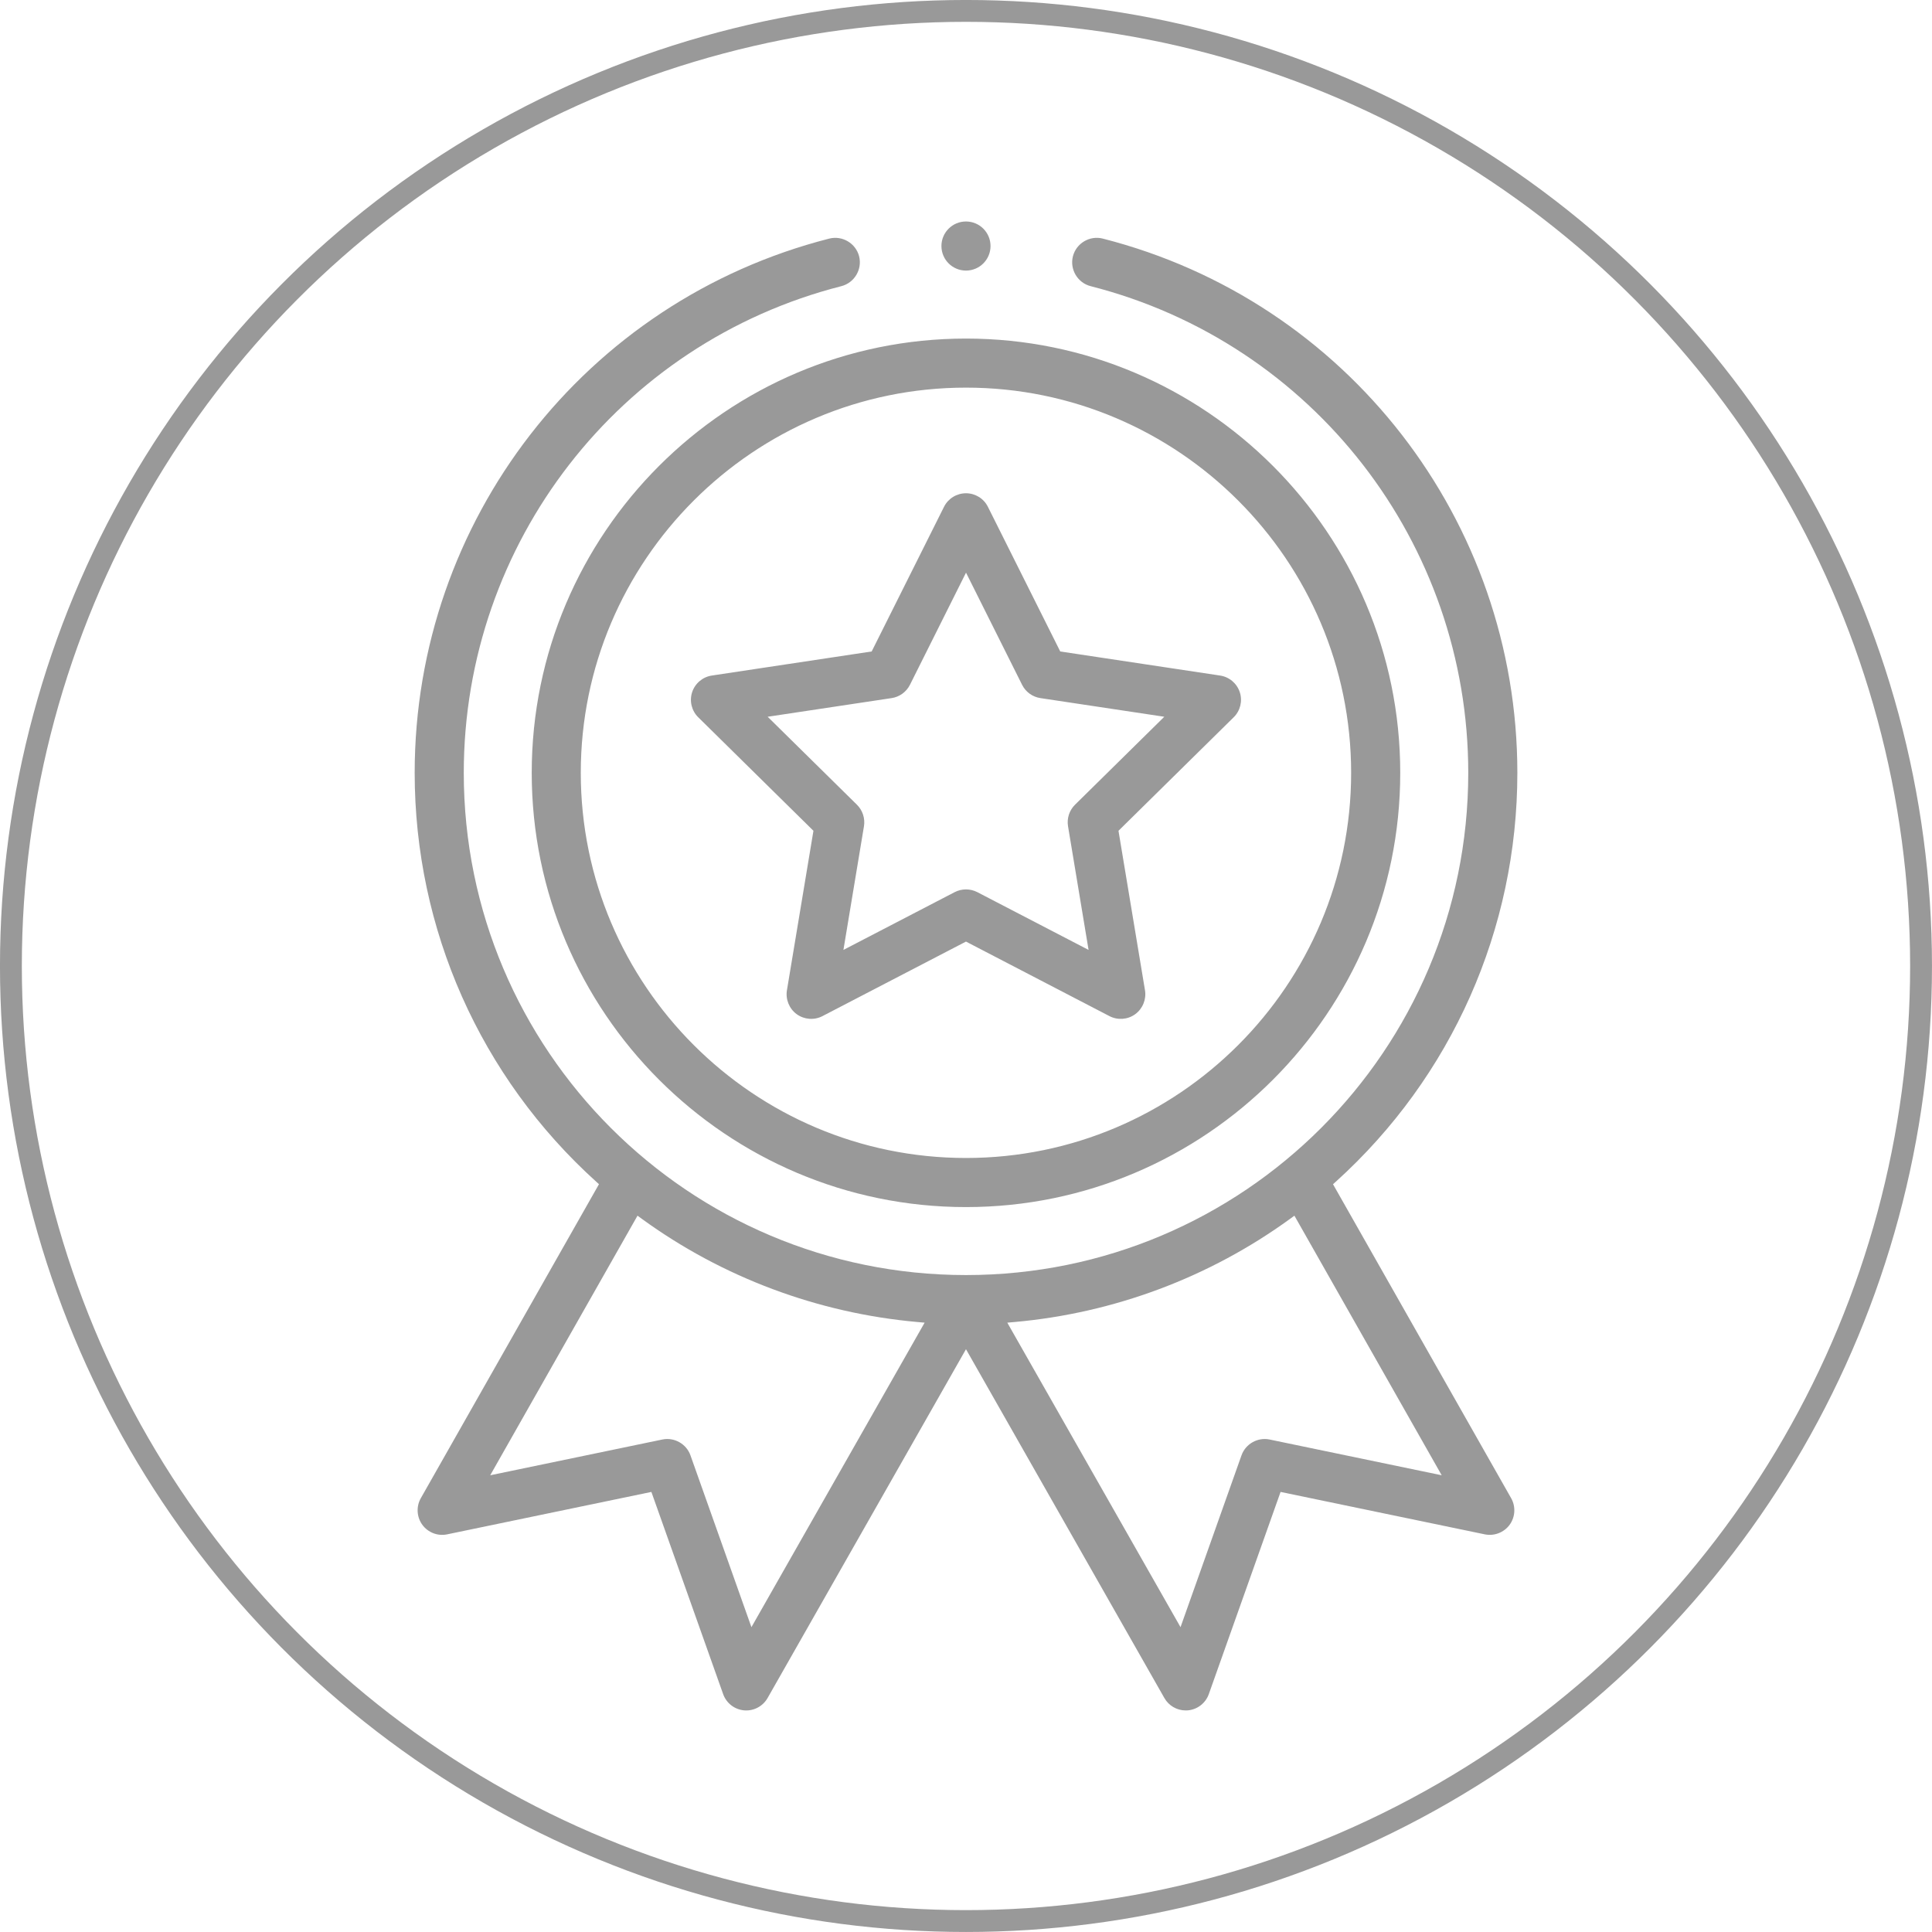
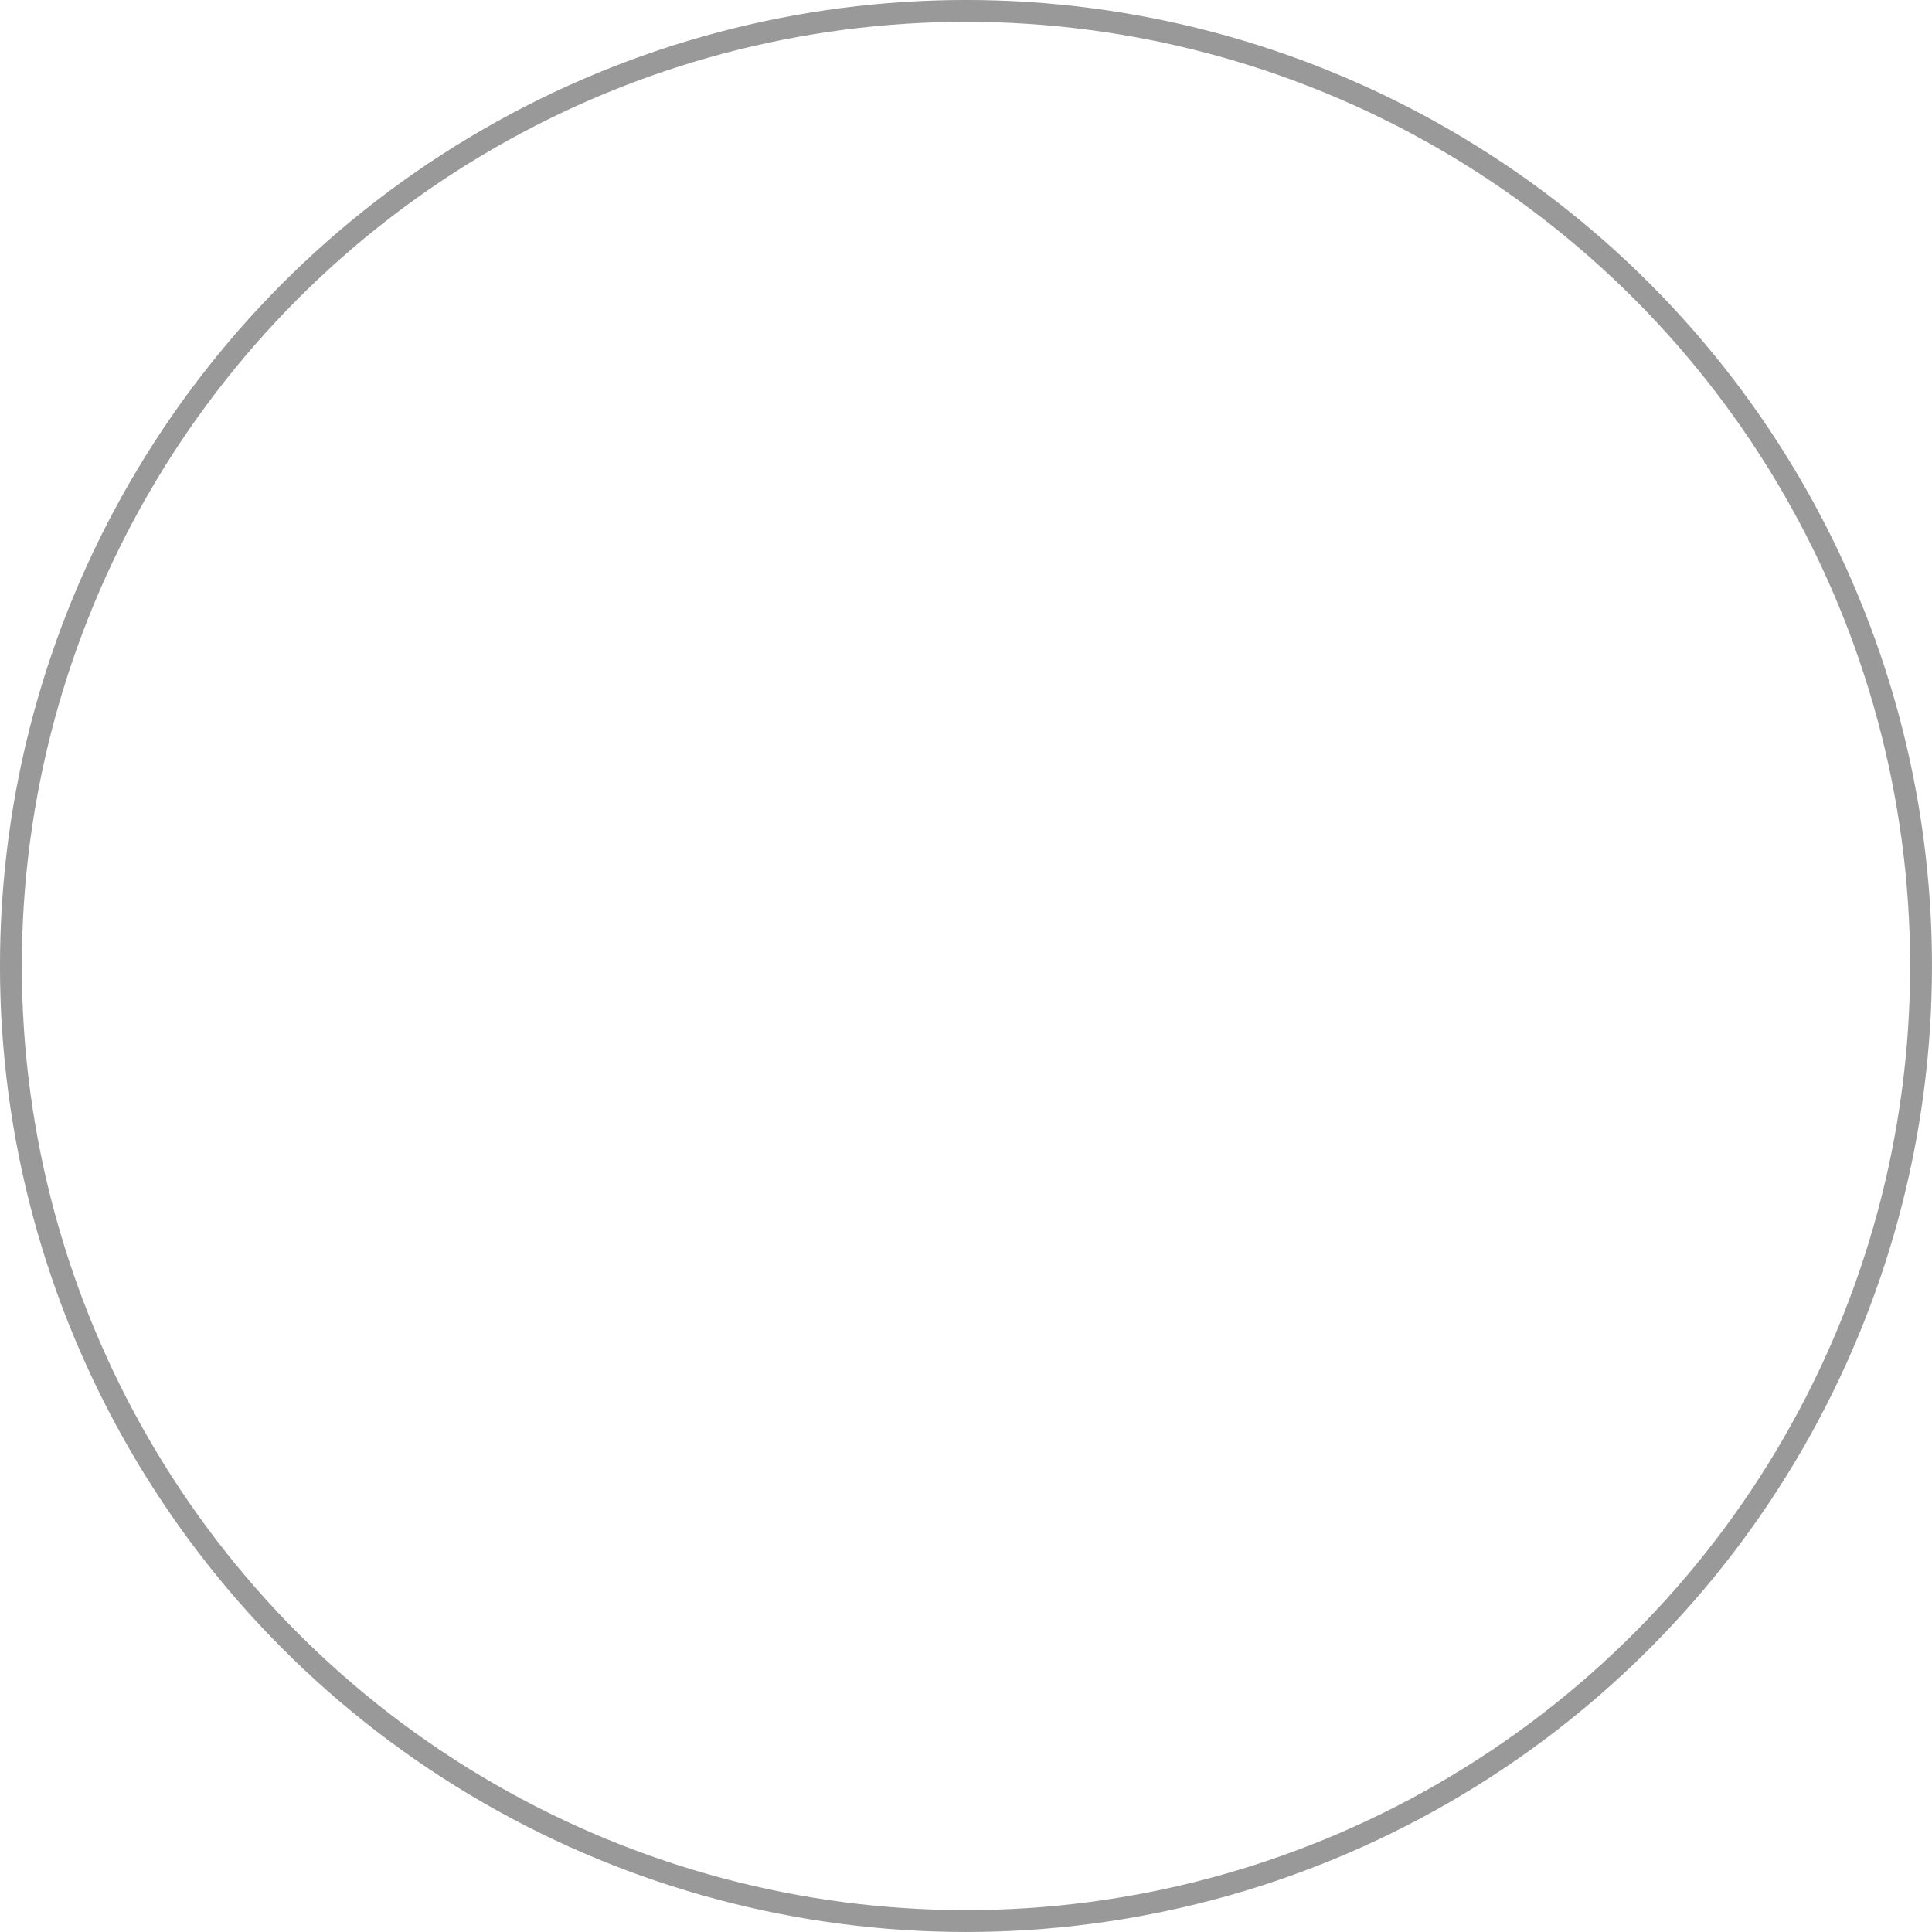
<svg xmlns="http://www.w3.org/2000/svg" viewBox="0 0 501.31 501.31" style="shape-rendering:geometricPrecision; text-rendering:geometricPrecision; image-rendering:optimizeQuality; fill-rule:evenodd; clip-rule:evenodd" version="1.1" height="1.045in" width="1.045in" xml:space="preserve">
  <defs>
    <style type="text/css">
   
    .str0 {stroke:#999999;stroke-width:5.67;stroke-miterlimit:2.613}
    .fil0 {fill:none}
    .fil1 {fill:#999999}
   
  </style>
  </defs>
  <g id="Layer_x0020_1">
    <g id="_2744795437568">
      <circle r="247.82" cy="250.65" cx="250.65" class="fil0 str0" />
-       <path d="M137.97 200.53c0,-62.13 50.55,-112.68 112.68,-112.68 62.13,0 112.68,50.55 112.68,112.68 0,62.13 -50.55,112.68 -112.68,112.68 -62.13,0 -112.68,-50.55 -112.68,-112.68zm207.91 106.74l46.23 81.48c1.23,2.16 1.07,4.89 -0.39,6.89 -1.47,2.01 -4,2.99 -6.44,2.49l-53 -11.01 -18.62 52.46c-0.83,2.35 -2.96,4 -5.44,4.22 -0.19,0.02 -0.37,0.02 -0.56,0.02 -2.29,0 -4.4,-1.23 -5.53,-3.22l-51.48 -90.51 -51.48 90.51c-1.23,2.16 -3.62,3.42 -6.09,3.2 -2.48,-0.22 -4.61,-1.87 -5.44,-4.22l-18.62 -52.46 -53 11.01c-2.44,0.51 -4.97,-0.47 -6.44,-2.49 -1.46,-2.01 -1.62,-4.73 -0.39,-6.89l46.23 -81.48 -0.73 -0.66c-30.08,-27.19 -47.09,-65.53 -47.09,-106.08 0,-65.4 44.18,-122.44 107.57,-138.62 3.38,-0.86 6.88,1.21 7.75,4.59 0.86,3.38 -1.21,6.88 -4.6,7.75 -57.74,14.74 -97.98,66.71 -97.98,126.28 0,71.98 58.35,130.32 130.32,130.32 71.97,0 130.32,-58.34 130.32,-130.32 0,-59.57 -40.24,-111.54 -97.99,-126.28 -3.38,-0.86 -5.46,-4.36 -4.59,-7.75 0.87,-3.38 4.36,-5.46 7.75,-4.59 63.39,16.18 107.57,73.22 107.57,138.62 0,40.55 -17.01,78.89 -47.09,106.08l-0.73 0.66zm-88.86 -243.43c0,3.52 -2.85,6.37 -6.37,6.37 -3.52,0 -6.37,-2.85 -6.37,-6.37 0,-3.52 2.85,-6.37 6.37,-6.37 3.52,0 6.37,2.85 6.37,6.37zm-6.37 36.74c-55.11,0 -99.95,44.83 -99.95,99.95 0,55.11 44.84,99.94 99.95,99.94 55.11,0 99.94,-44.83 99.94,-99.94 0,-55.11 -44.83,-99.95 -99.94,-99.95zm-24.47 68.46l18.77 -37.53c1.08,-2.16 3.29,-3.52 5.7,-3.52 2.41,0 4.62,1.36 5.69,3.52l18.77 37.53 41.48 6.25c2.39,0.36 4.36,2.03 5.11,4.33 0.75,2.29 0.13,4.81 -1.59,6.5l-29.89 29.45 6.88 41.39c0.39,2.36 -0.6,4.79 -2.54,6.2 -1.94,1.42 -4.54,1.61 -6.68,0.5l-37.23 -19.34 -37.24 19.34c-2.13,1.11 -4.73,0.91 -6.68,-0.5 -1.93,-1.4 -2.93,-3.84 -2.54,-6.2l6.88 -41.39 -29.89 -29.45c-1.72,-1.69 -2.33,-4.21 -1.59,-6.5 0.75,-2.29 2.72,-3.97 5.11,-4.33l41.48 -6.25zm-26.99 16.94l23.17 22.83c1.47,1.45 2.15,3.55 1.82,5.58l-5.33 32.09 28.87 -14.99c0.91,-0.47 1.92,-0.71 2.94,-0.71 1.02,0 2.03,0.25 2.93,0.71l28.87 14.99 -5.33 -32.09c-0.34,-2.04 0.34,-4.13 1.81,-5.58l23.17 -22.83 -32.15 -4.84c-2.05,-0.31 -3.82,-1.59 -4.75,-3.45l-14.55 -29.1 -14.55 29.1c-0.93,1.85 -2.7,3.14 -4.75,3.45l-32.16 4.84zm-4.21 236.23l44.94 -79.01 -1.9 -0.17c-25.76,-2.3 -50.57,-11.56 -71.49,-26.78l-1.11 -0.81 -38.22 67.36 44.67 -9.28c3.09,-0.64 6.24,1.13 7.29,4.11l15.82 44.58zm179.11 -39.41l-38.22 -67.36 -1.11 0.81c-20.93,15.21 -45.73,24.48 -71.49,26.78l-1.9 0.17 44.95 79.01 15.82 -44.58c1.06,-2.98 4.2,-4.75 7.29,-4.11l44.67 9.28z" class="fil1" />
    </g>
  </g>
</svg>